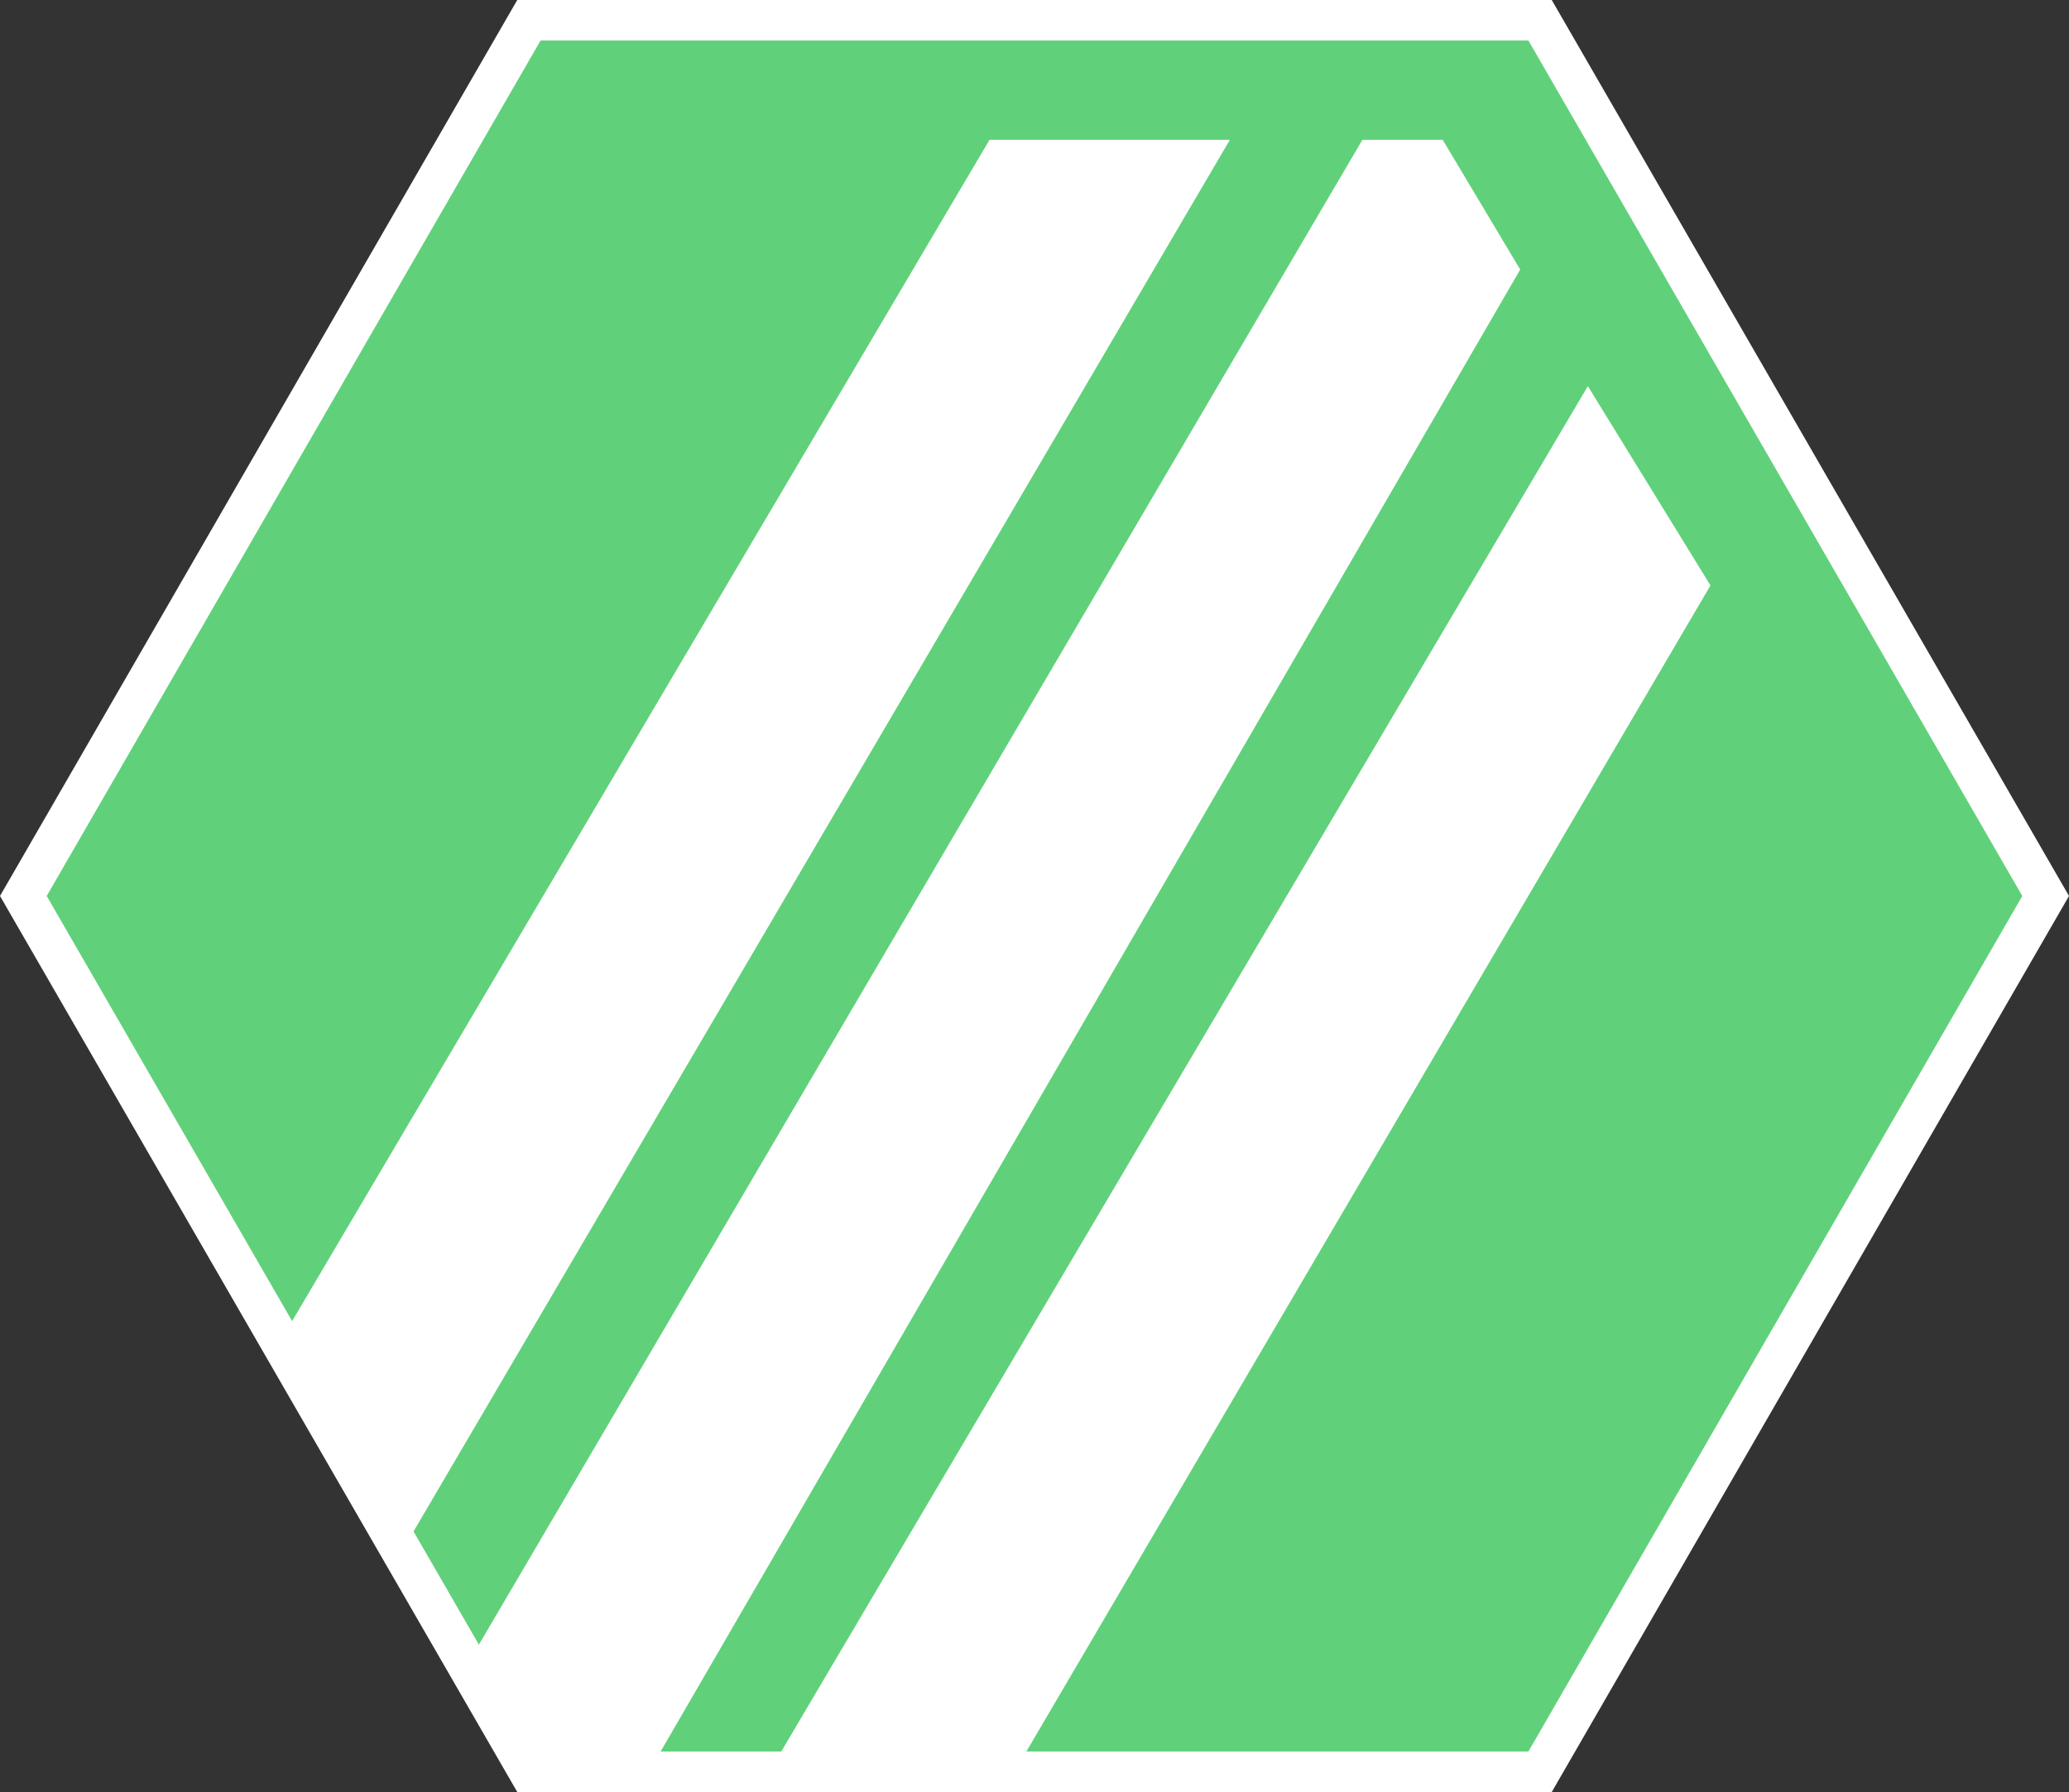
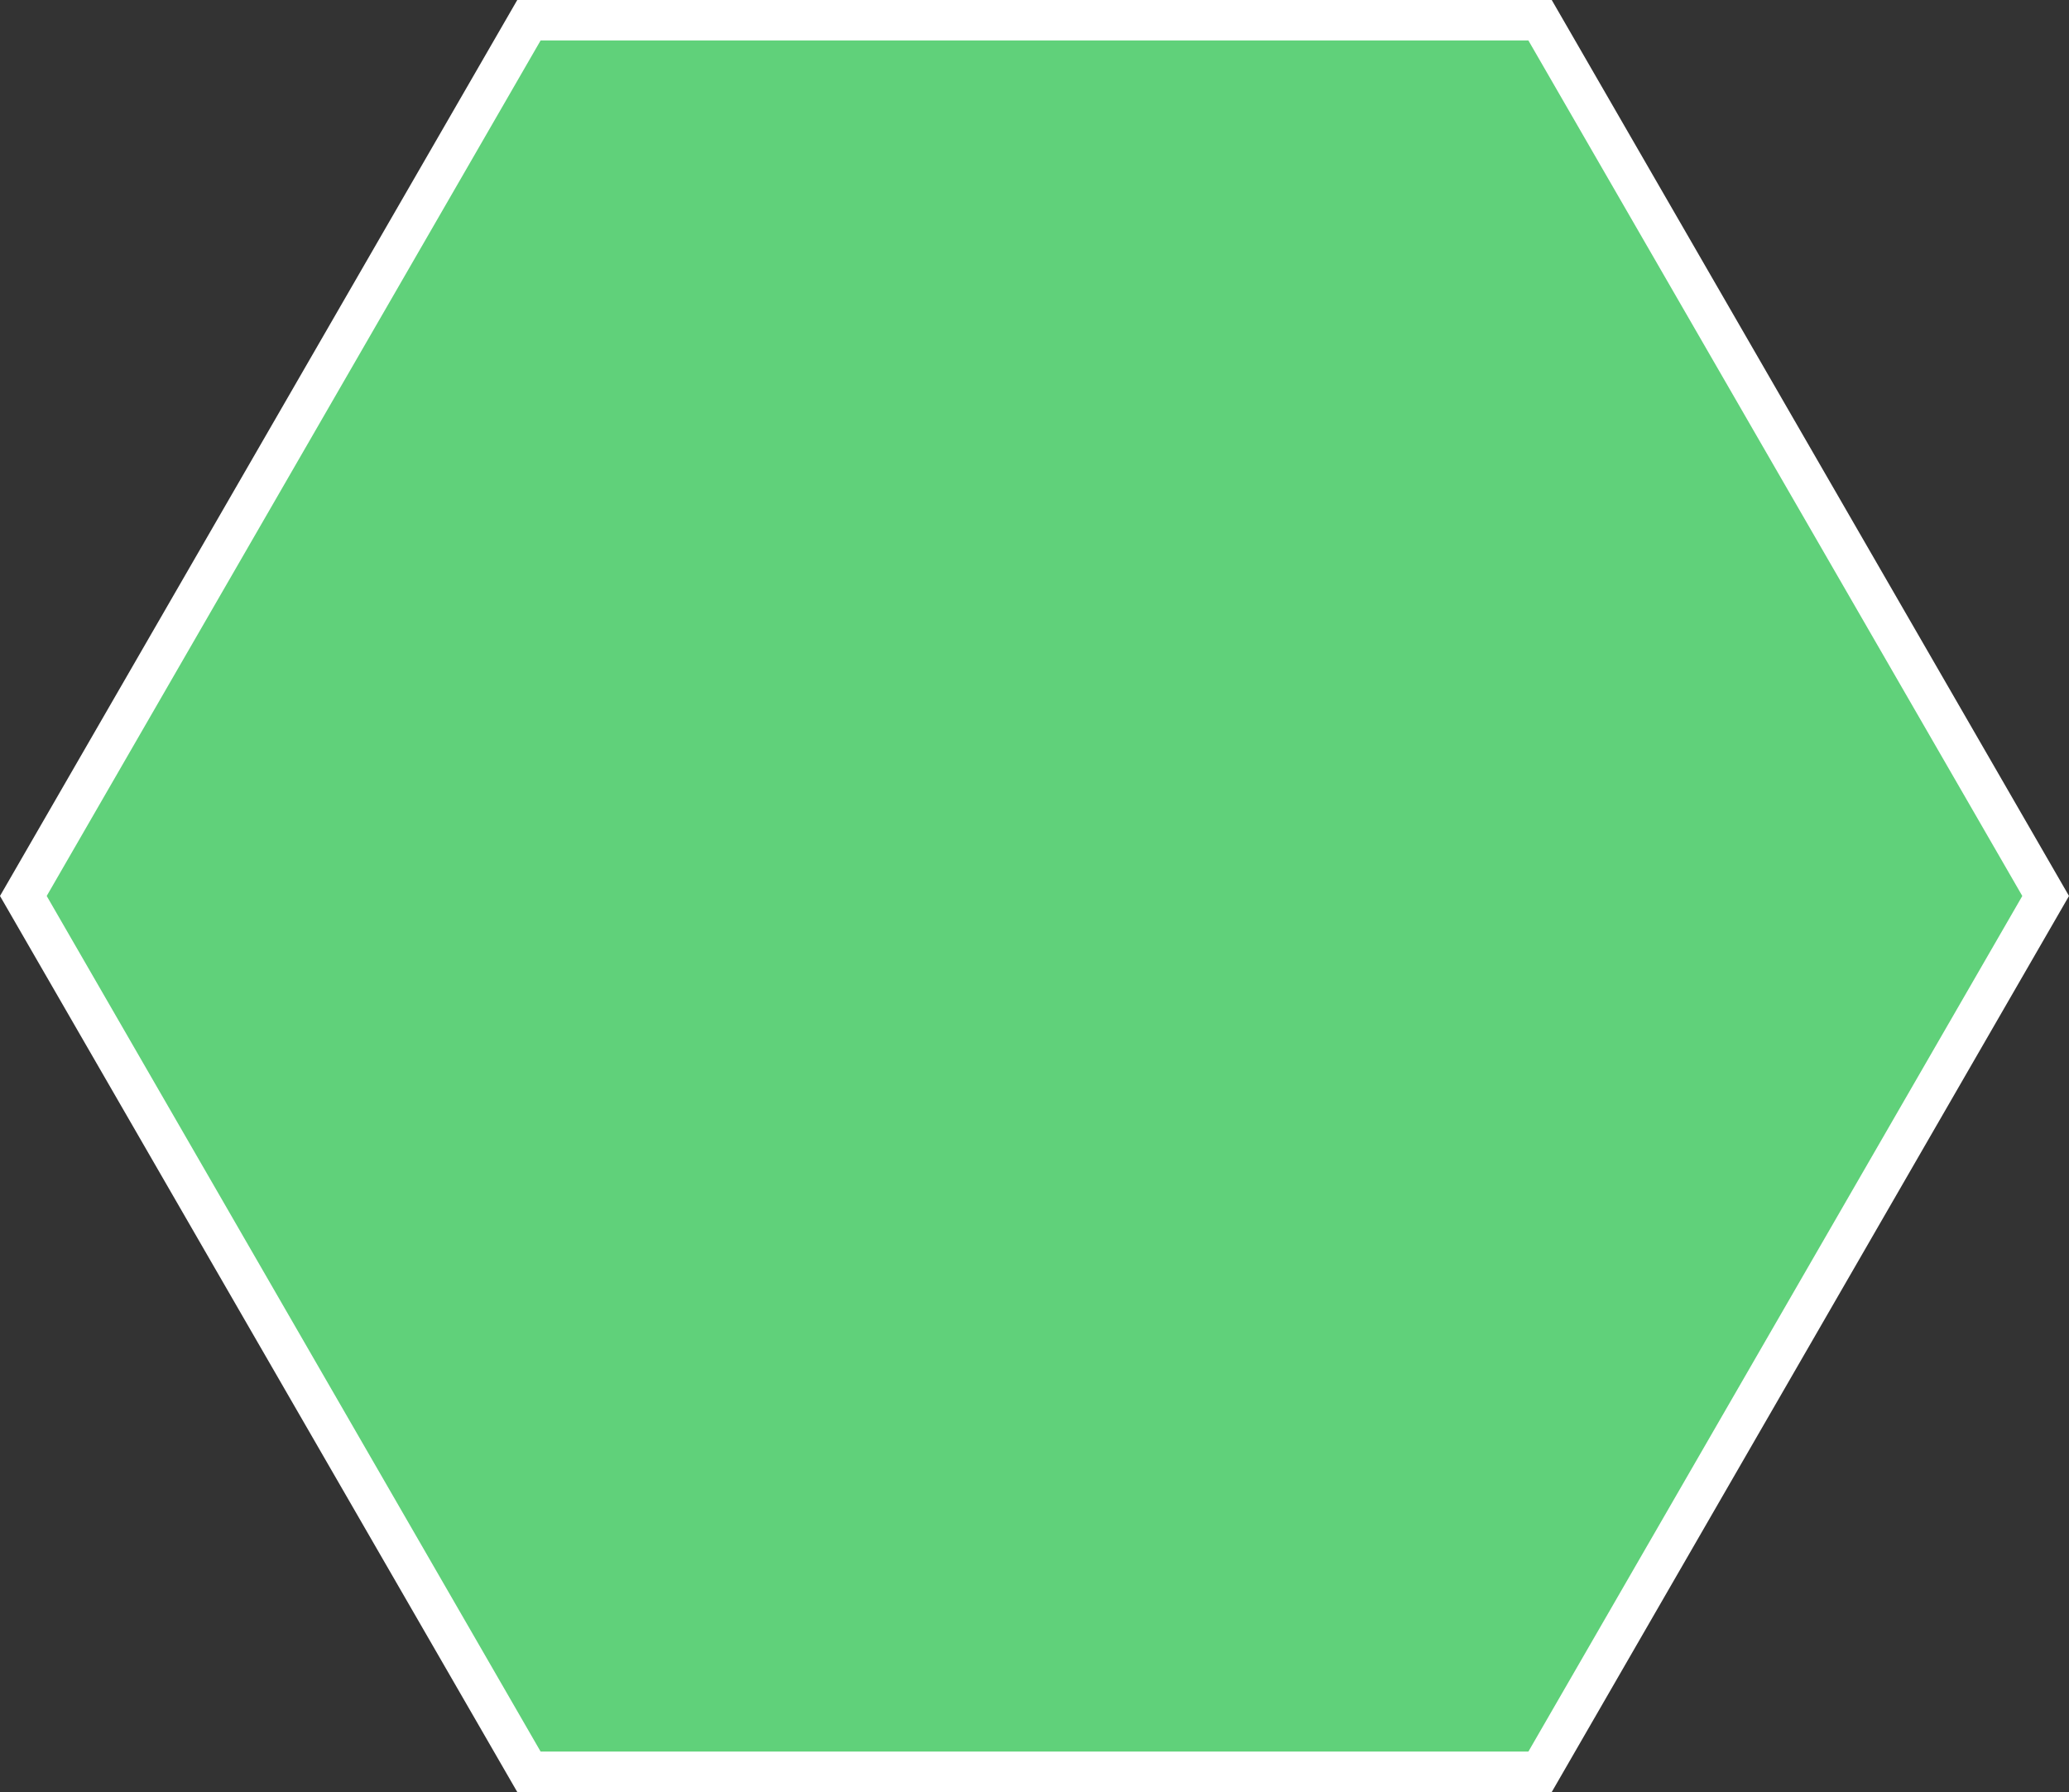
<svg xmlns="http://www.w3.org/2000/svg" width="166.587" height="144.269" viewBox="0 0 166.587 144.269">
  <rect x="0" y="0" width="166.587" height="144.269" fill="#333333" stroke="none" />
  <g id="Grupo_12" data-name="Grupo 12" transform="translate(-730.641 -886.17)">
    <path id="Trazado_97" data-name="Trazado 97" d="M854.641,887.8H773.228L732.521,958.3l40.707,70.506h81.413L895.348,958.3Z" fill="#60d17a" stroke="#fff" stroke-miterlimit="10" stroke-width="3.257" fill-rule="evenodd" />
-     <path id="Trazado_98" data-name="Trazado 98" d="M858.488,917.256,868.36,933.3l-56.205,95.793H792.411Z" fill="#fff" />
-     <path id="Trazado_99" data-name="Trazado 99" d="M810.313,897.426h19.352l-66.252,112.922-9.777-16.934Z" fill="#fff" />
-     <path id="Trazado_100" data-name="Trazado 100" d="M840.335,897.426H846.8l6.242,10.444-70.323,121.221-9.488-.281-4.7-9.1Z" fill="#fff" />
  </g>
</svg>